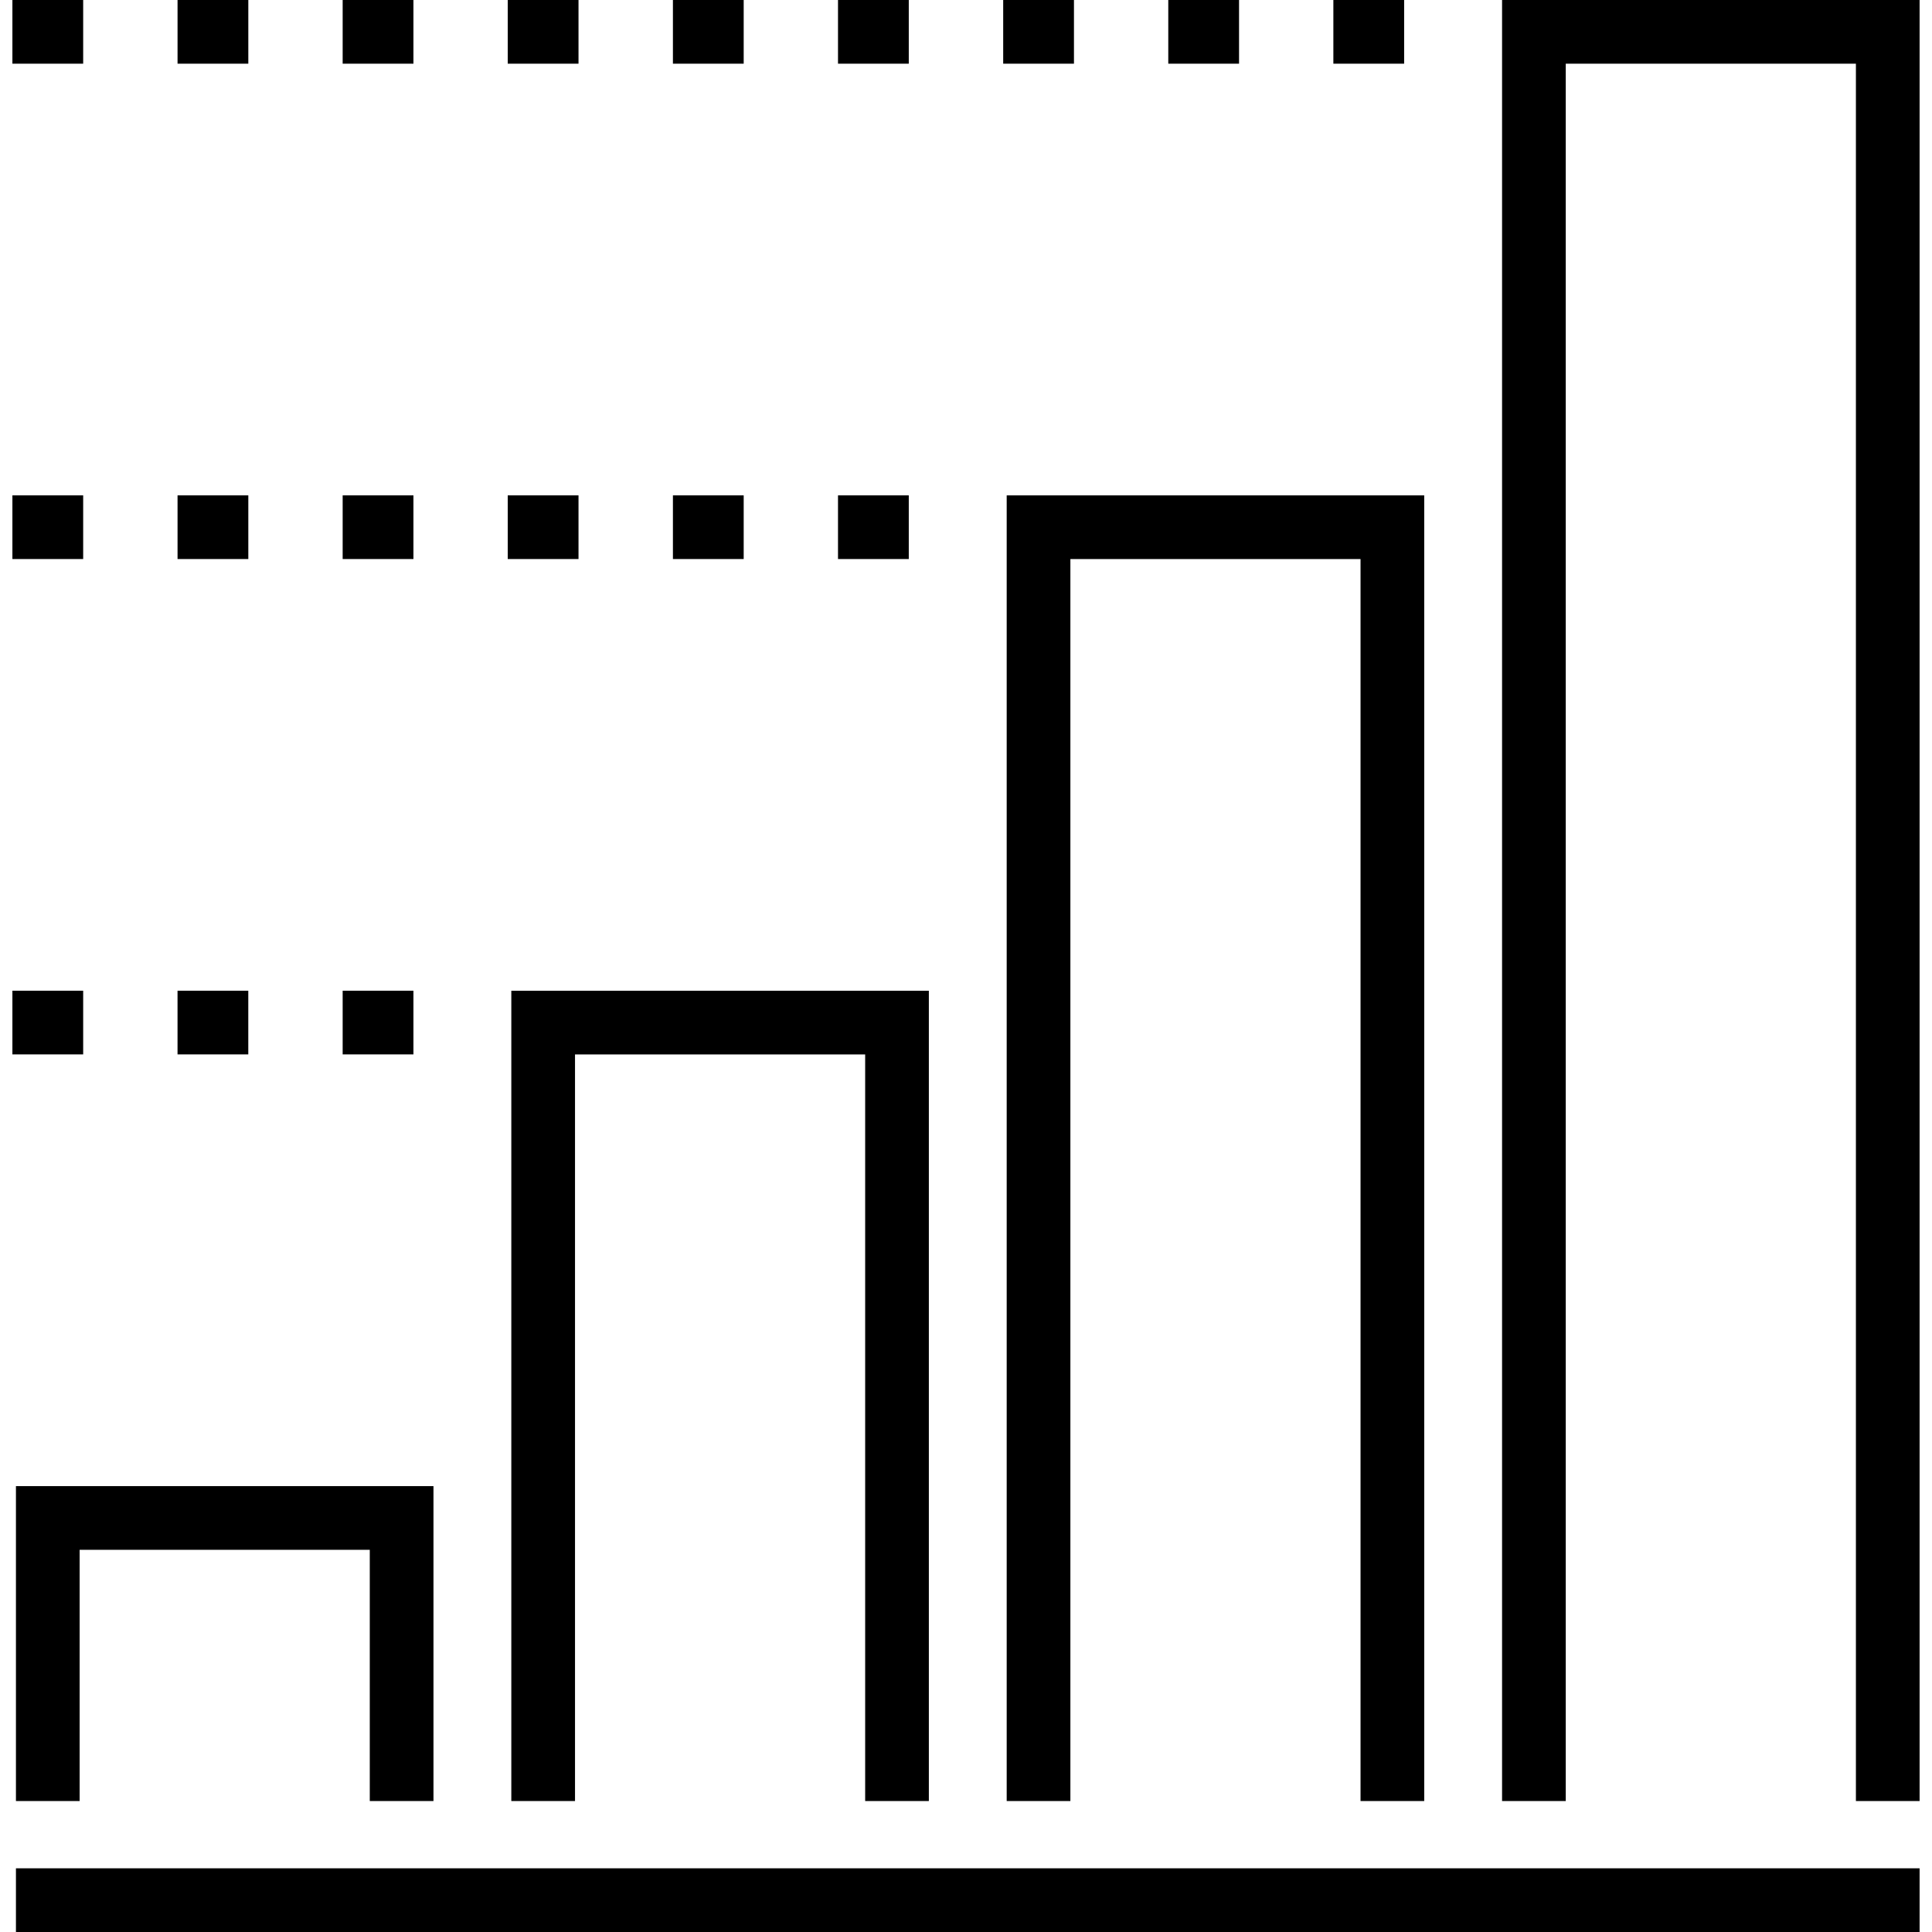
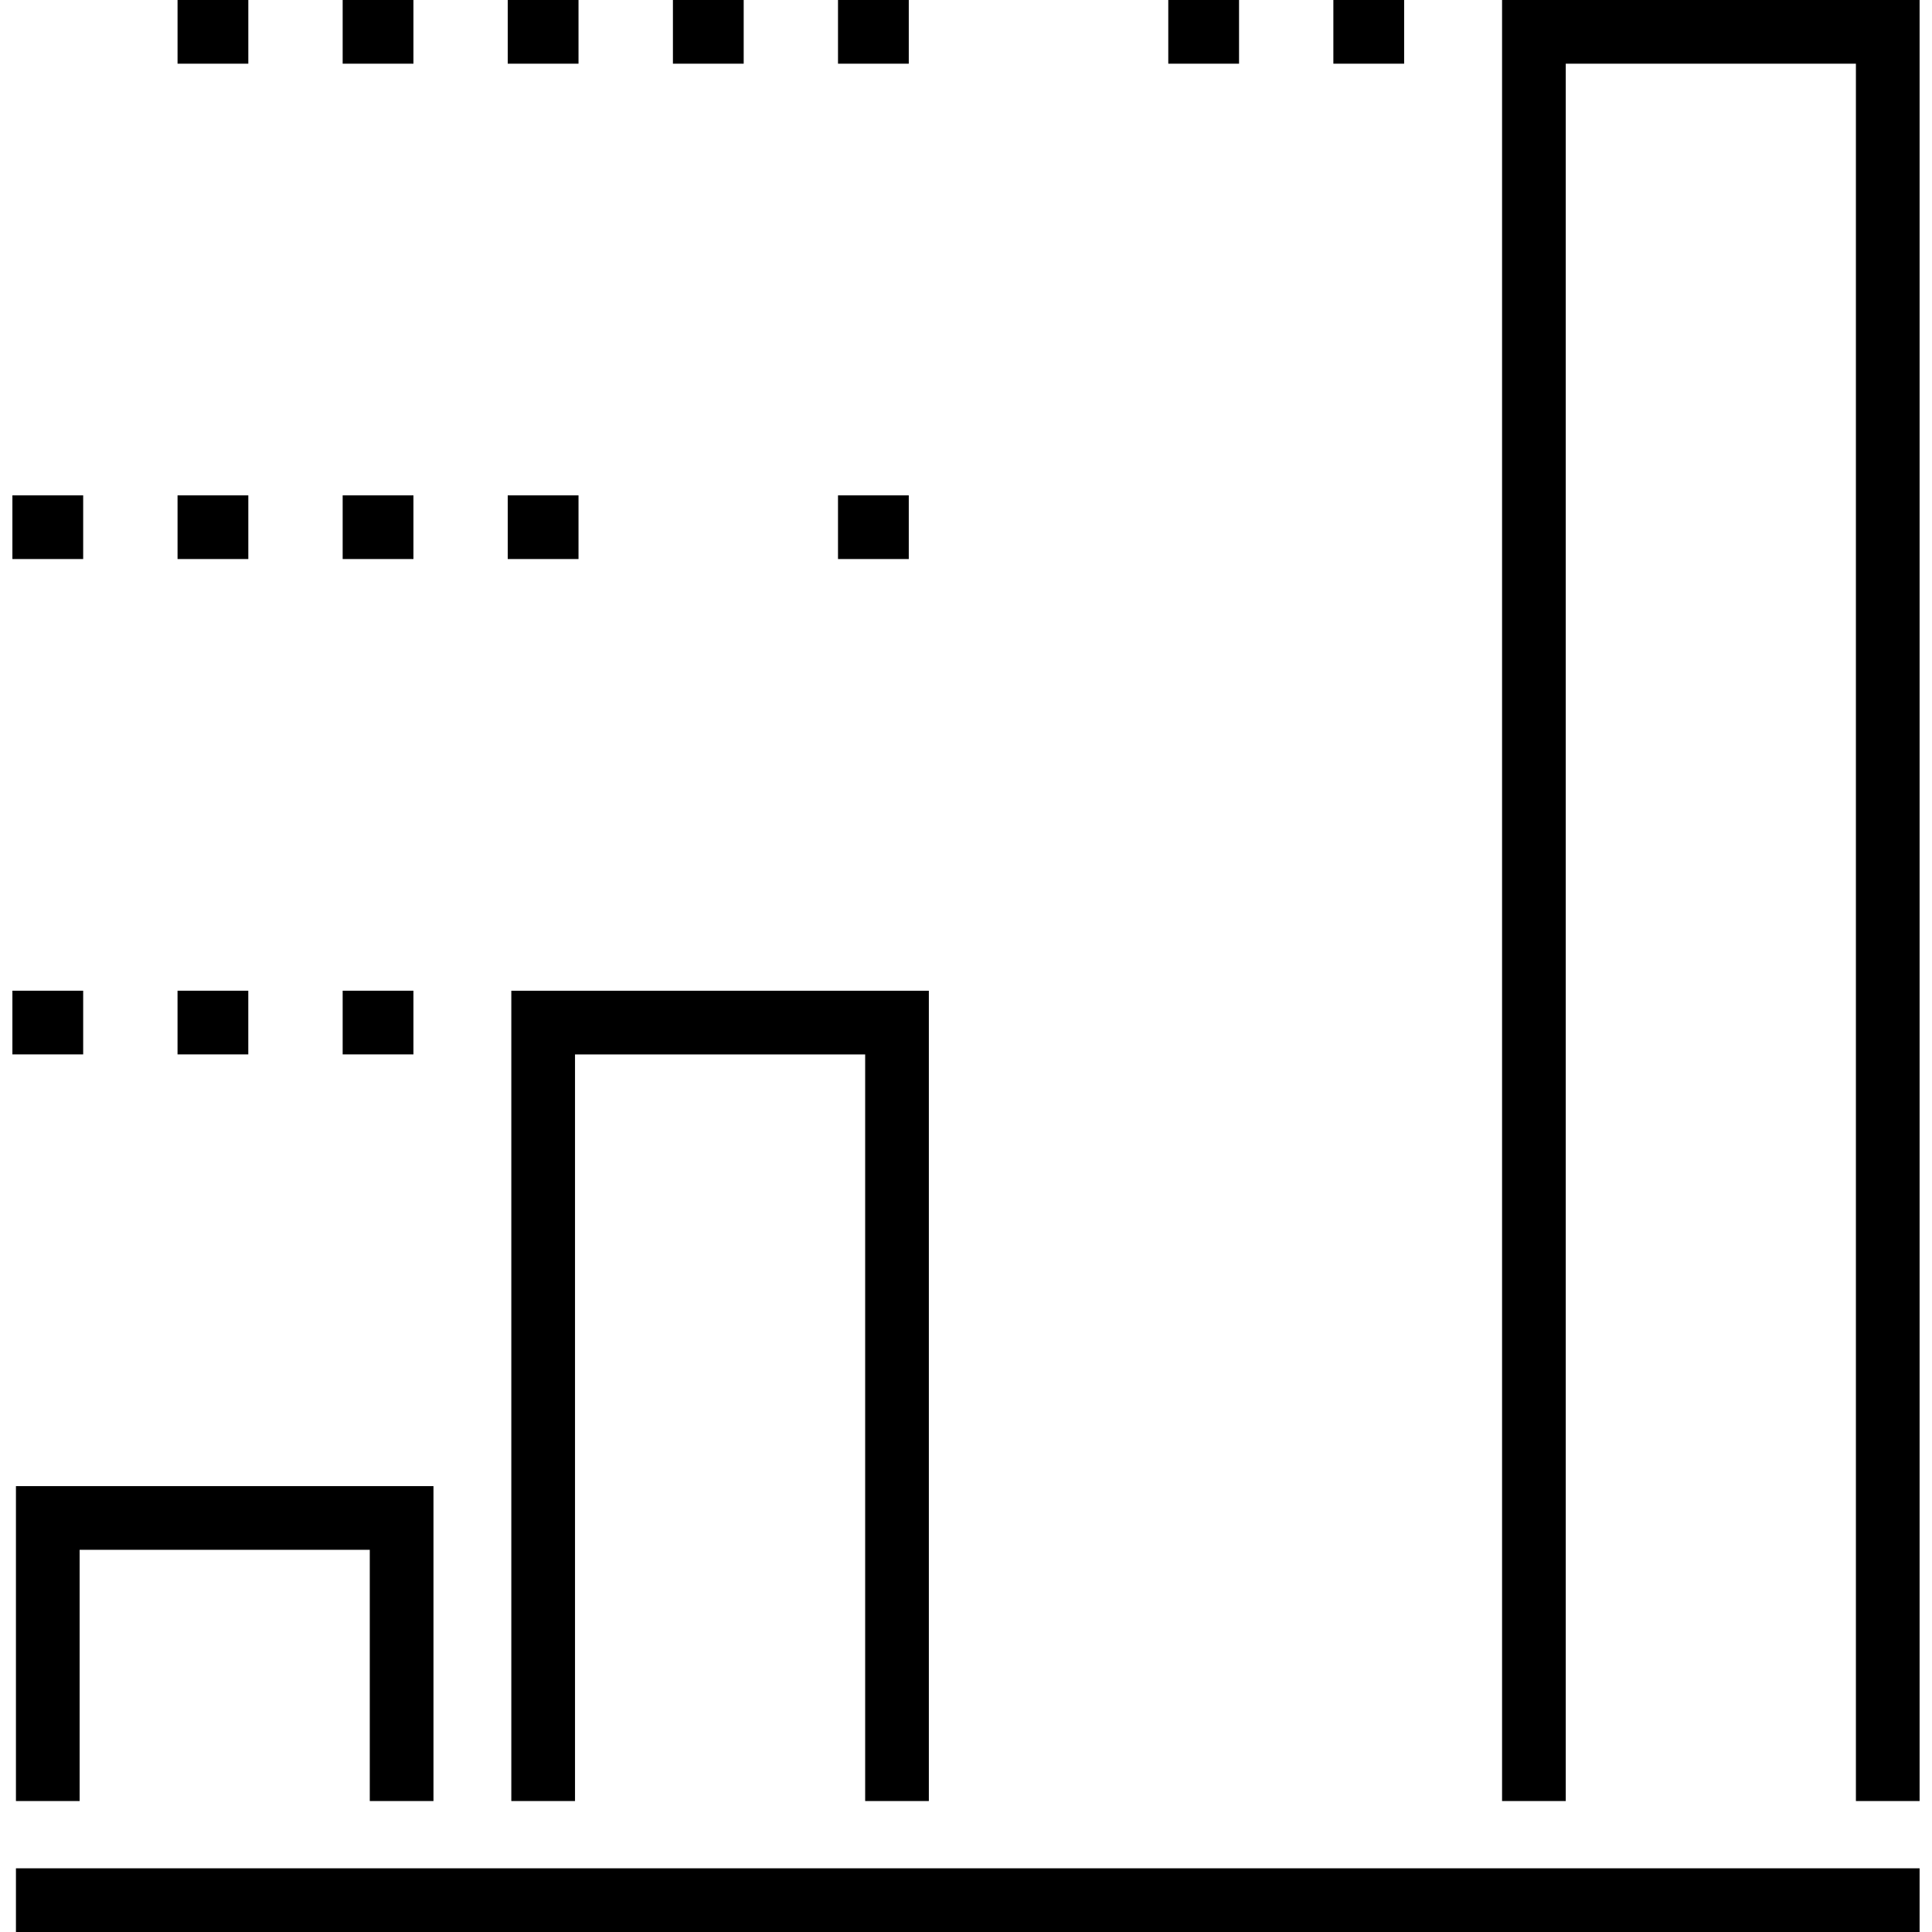
<svg xmlns="http://www.w3.org/2000/svg" version="1.1" id="Layer_1" x="0px" y="0px" viewBox="0 0 512.01 512.01" style="enable-background:new 0 0 512.01 512.01;" xml:space="preserve">
  <g>
    <g>
      <g>
        <polygon points="114.877,477.304 114.877,393.846 4.224,393.846 4.224,477.304 21.105,477.304 21.105,410.724 97.997,410.724      97.997,477.304    " />
        <polygon points="246.159,477.304 246.159,262.564 135.506,262.564 135.506,477.304 152.387,477.304 152.387,279.442      229.281,279.442 229.281,477.304    " />
-         <polygon points="377.441,477.304 377.441,131.282 266.79,131.282 266.79,477.304 283.668,477.304 283.668,148.16 360.563,148.16      360.563,477.304    " />
        <polygon points="398.07,0 398.07,477.304 414.95,477.304 414.95,16.878 491.845,16.878 491.845,477.304 508.723,477.304      508.723,0    " />
        <rect x="4.224" y="495.13" width="504.499" height="16.881" />
        <rect x="3.287" y="262.554" width="18.755" height="16.878" />
        <rect x="47.048" y="262.554" width="18.752" height="16.878" />
        <rect x="90.811" y="262.554" width="18.755" height="16.878" />
        <rect x="3.287" y="131.277" width="18.755" height="16.878" />
        <rect x="47.053" y="131.277" width="18.755" height="16.878" />
        <rect x="90.811" y="131.277" width="18.755" height="16.878" />
        <rect x="134.559" y="131.277" width="18.755" height="16.878" />
-         <rect x="178.335" y="131.277" width="18.755" height="16.878" />
        <rect x="222.085" y="131.277" width="18.755" height="16.878" />
-         <rect x="3.287" width="18.755" height="16.878" />
        <rect x="47.053" y="0" width="18.755" height="16.878" />
        <rect x="90.811" width="18.755" height="16.878" />
        <rect x="134.559" width="18.755" height="16.878" />
        <rect x="178.335" width="18.755" height="16.878" />
        <rect x="222.085" width="18.755" height="16.878" />
-         <rect x="265.861" width="18.755" height="16.878" />
        <rect x="309.612" width="18.755" height="16.878" />
        <rect x="353.362" width="18.755" height="16.878" />
      </g>
    </g>
  </g>
  <g>
</g>
  <g>
</g>
  <g>
</g>
  <g>
</g>
  <g>
</g>
  <g>
</g>
  <g>
</g>
  <g>
</g>
  <g>
</g>
  <g>
</g>
  <g>
</g>
  <g>
</g>
  <g>
</g>
  <g>
</g>
  <g>
</g>
</svg>